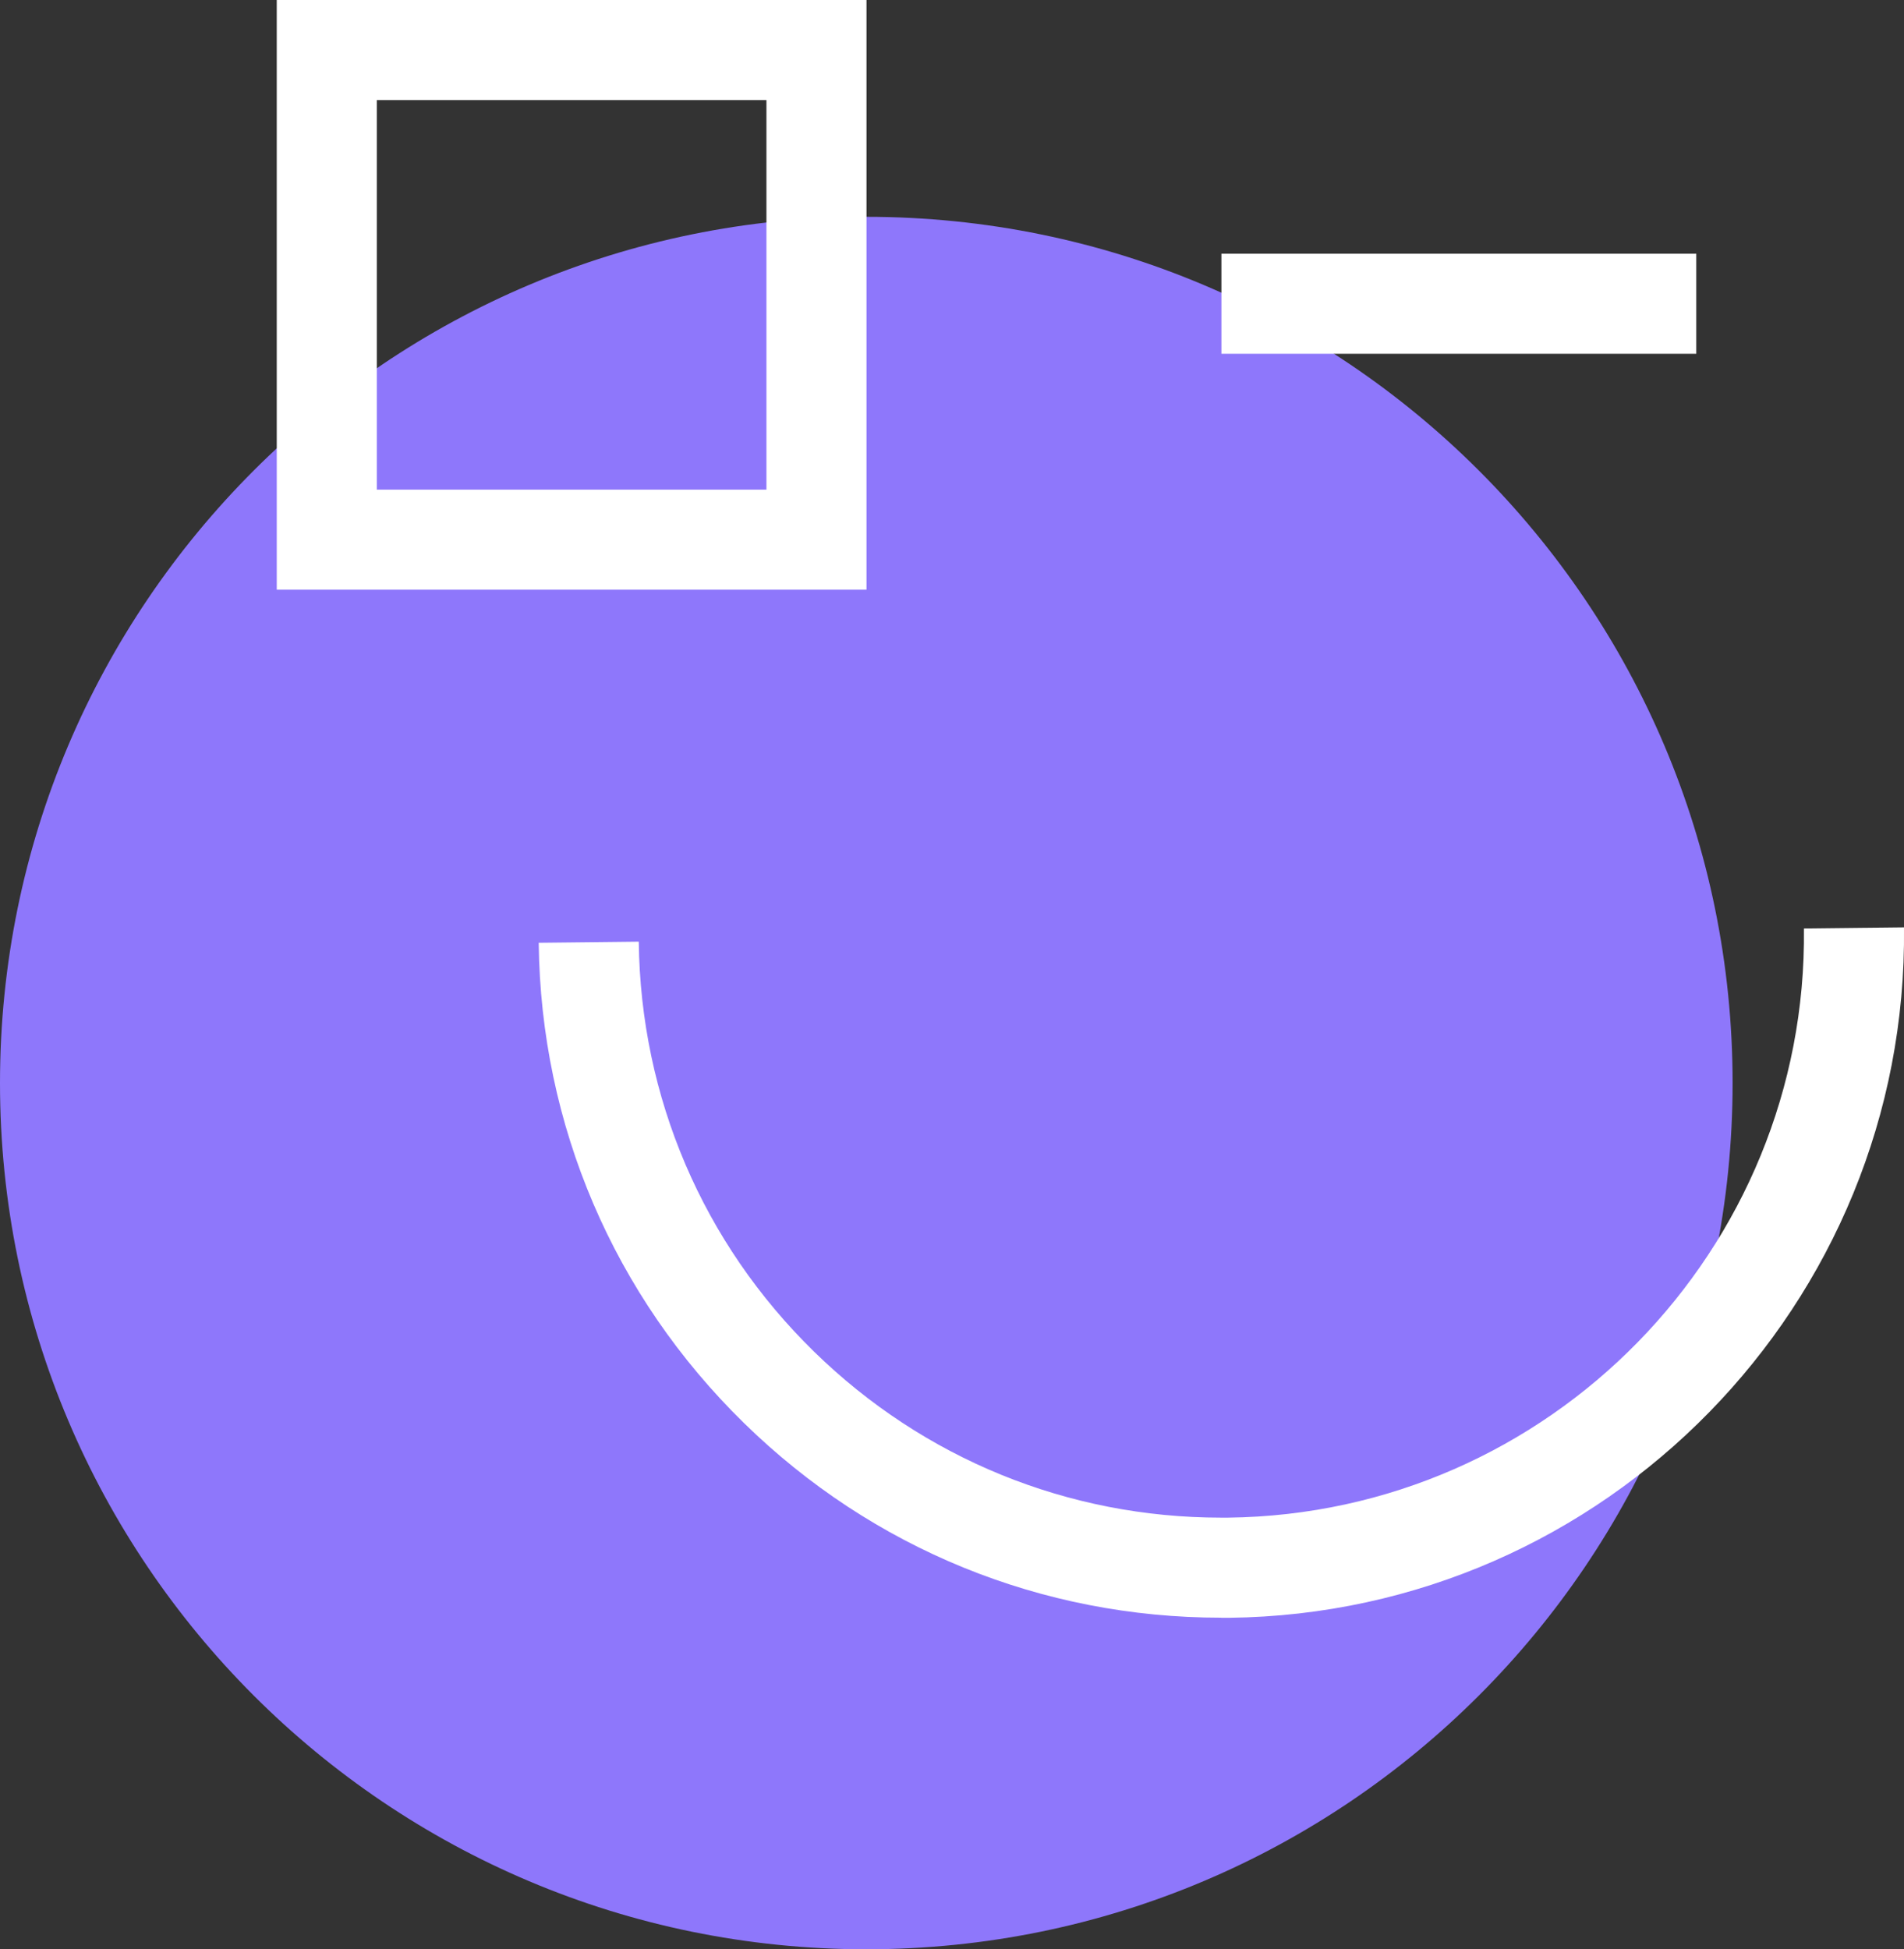
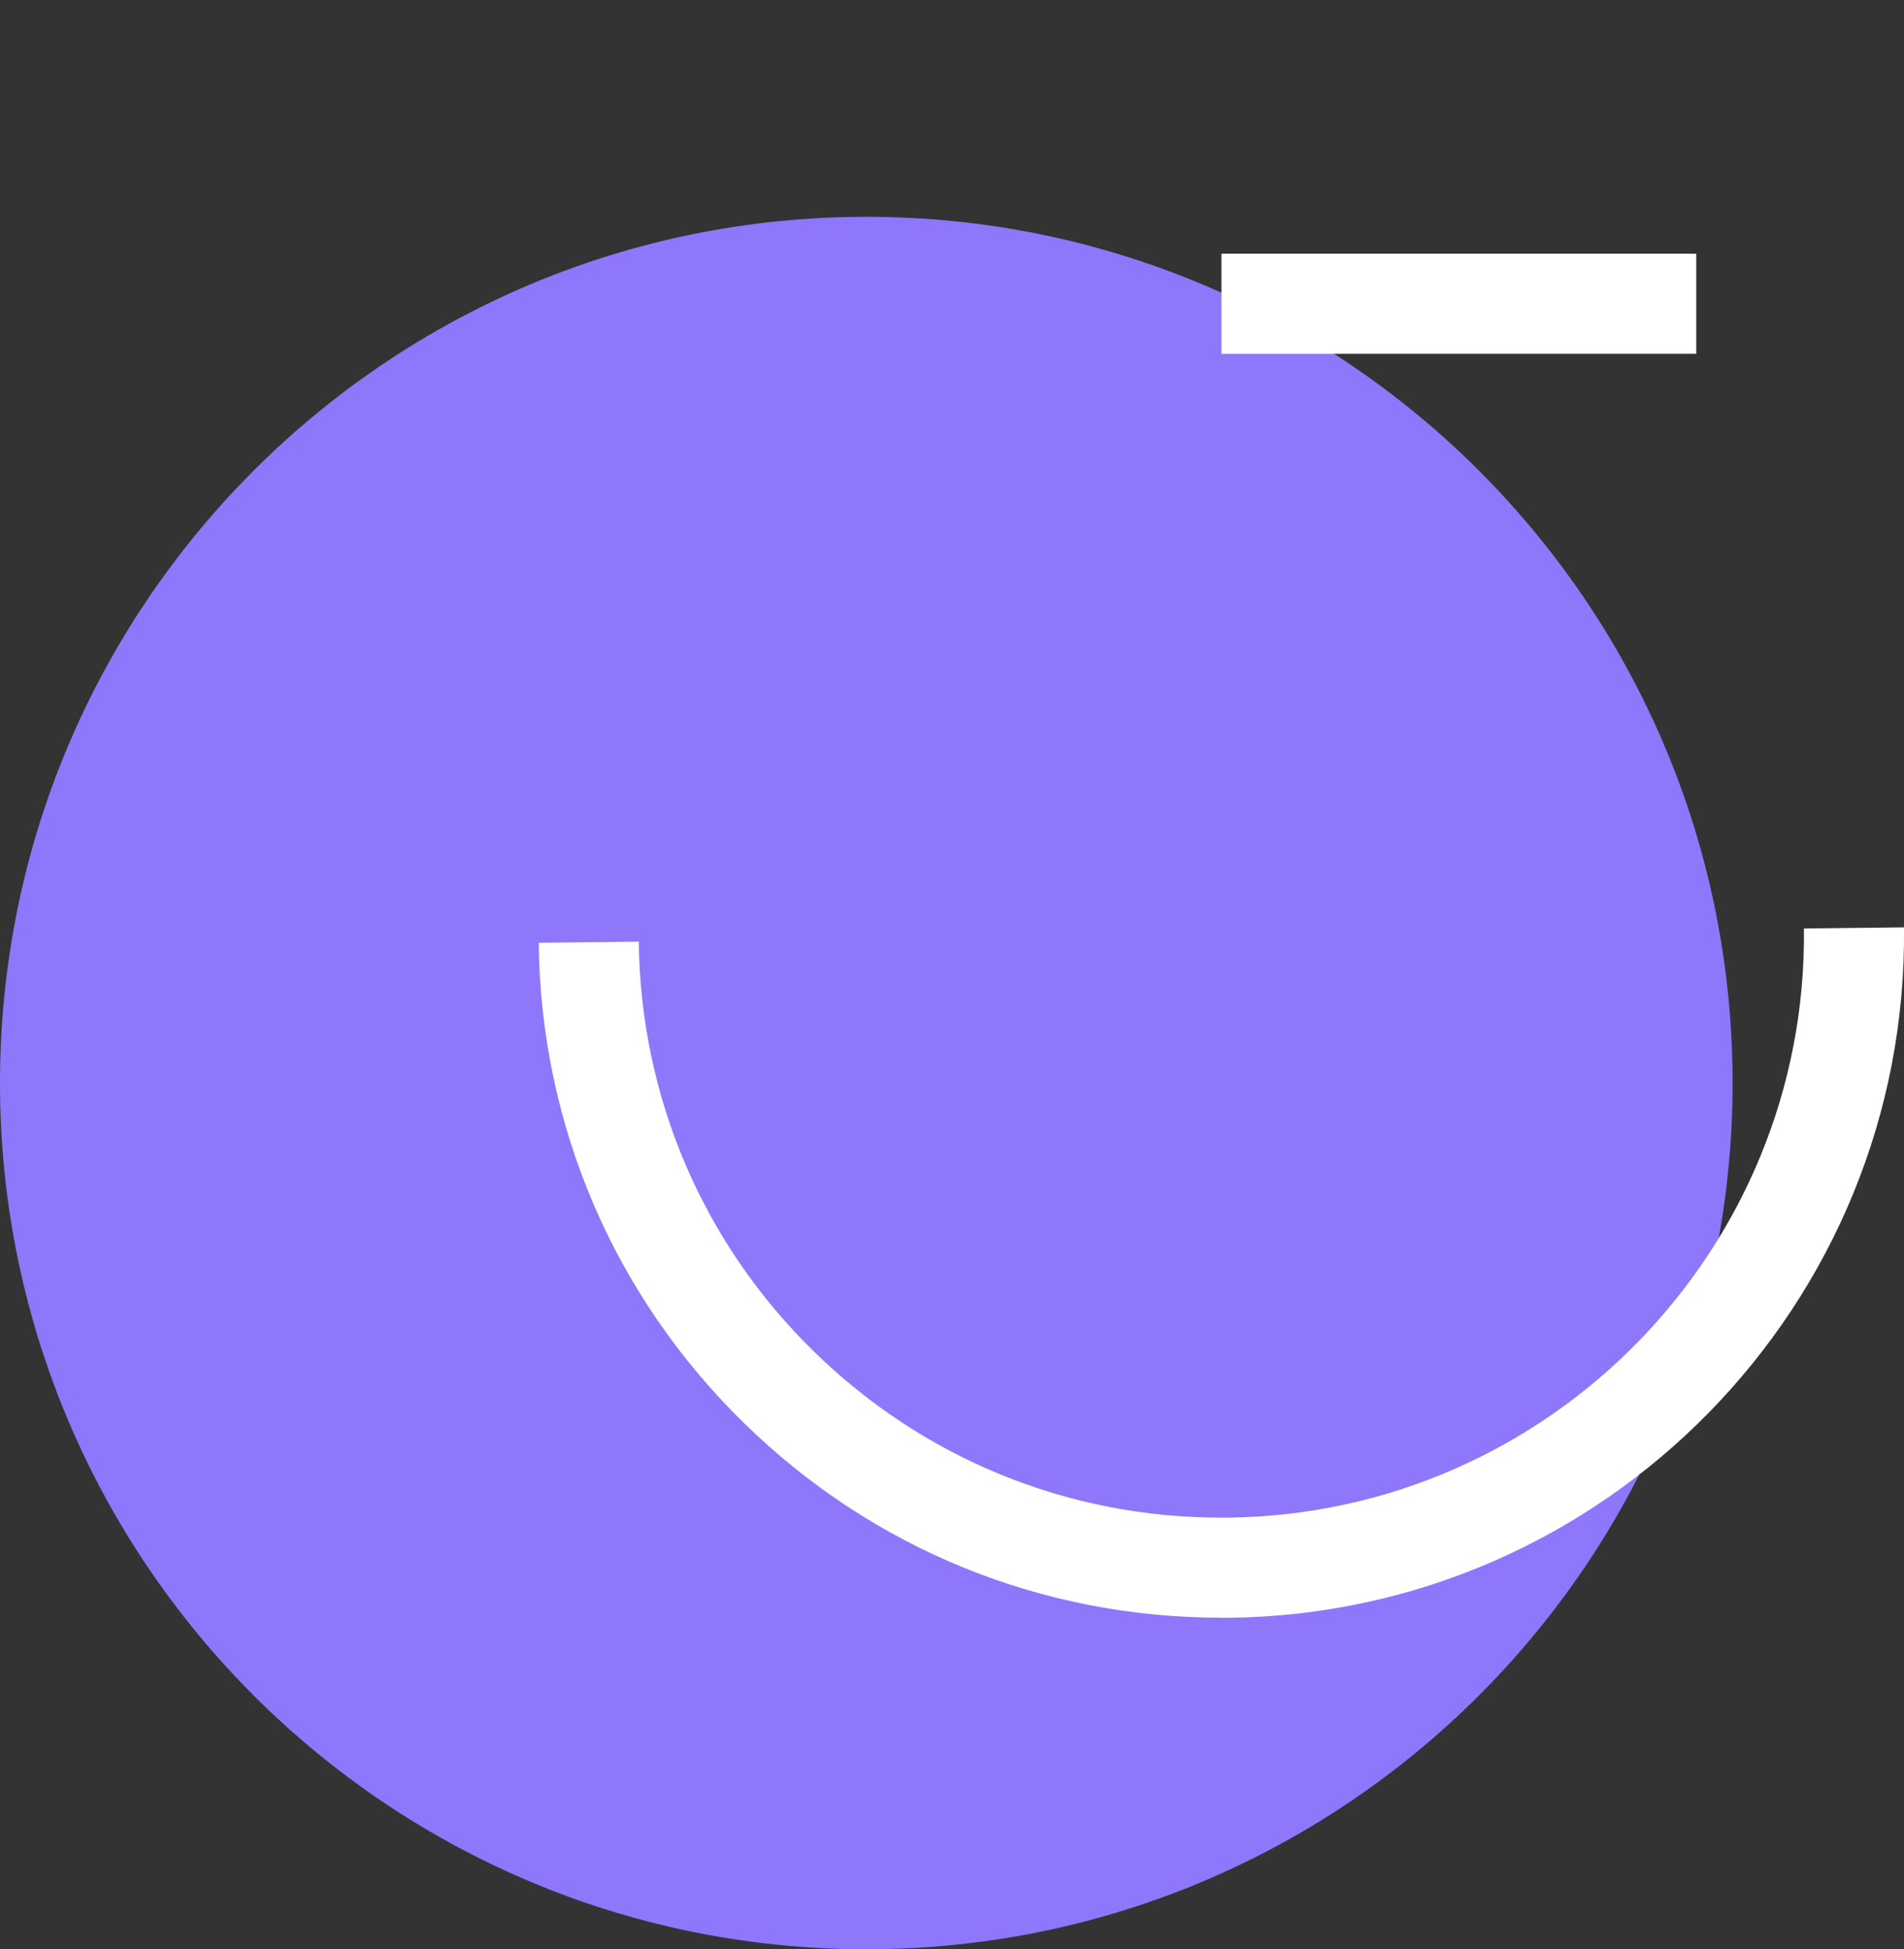
<svg xmlns="http://www.w3.org/2000/svg" width="337" height="345" viewBox="0 0 337 345" fill="none">
  <rect x="0" y="0" width="337" height="345" fill="#333333" stroke="none" />
  <g clip-path="url(#clip0_1164_23080)">
    <path d="M153.332 345.002C238.014 345.002 306.663 276.361 306.663 191.689C306.663 107.016 238.014 38.375 153.332 38.375C68.649 38.375 0 107.016 0 191.689C0 276.361 68.649 345.002 153.332 345.002Z" fill="#8E77FB" />
    <path d="M300.234 44.906H216.184V62.614H300.234V44.906Z" fill="white" />
    <path d="M216.131 286.316C184.377 286.316 154.447 274.133 131.708 251.892C108.632 229.333 95.704 199.141 95.35 166.86L113.059 166.665C113.378 194.201 124.394 219.983 144.087 239.231C163.497 258.196 189.052 268.609 216.148 268.609H217.353C274.219 267.953 319.945 221.169 319.29 164.328L337 164.133C337.762 230.749 284.172 285.573 217.547 286.334H216.131V286.316Z" fill="white" />
-     <path d="M153.366 104.369H48.984V0H153.366V104.369ZM66.694 86.662H135.656V17.708H66.694V86.662Z" fill="white" />
  </g>
  <defs>
    <clipPath id="clip0_1164_23080">
      <rect width="337" height="345" fill="white" />
    </clipPath>
  </defs>
</svg>